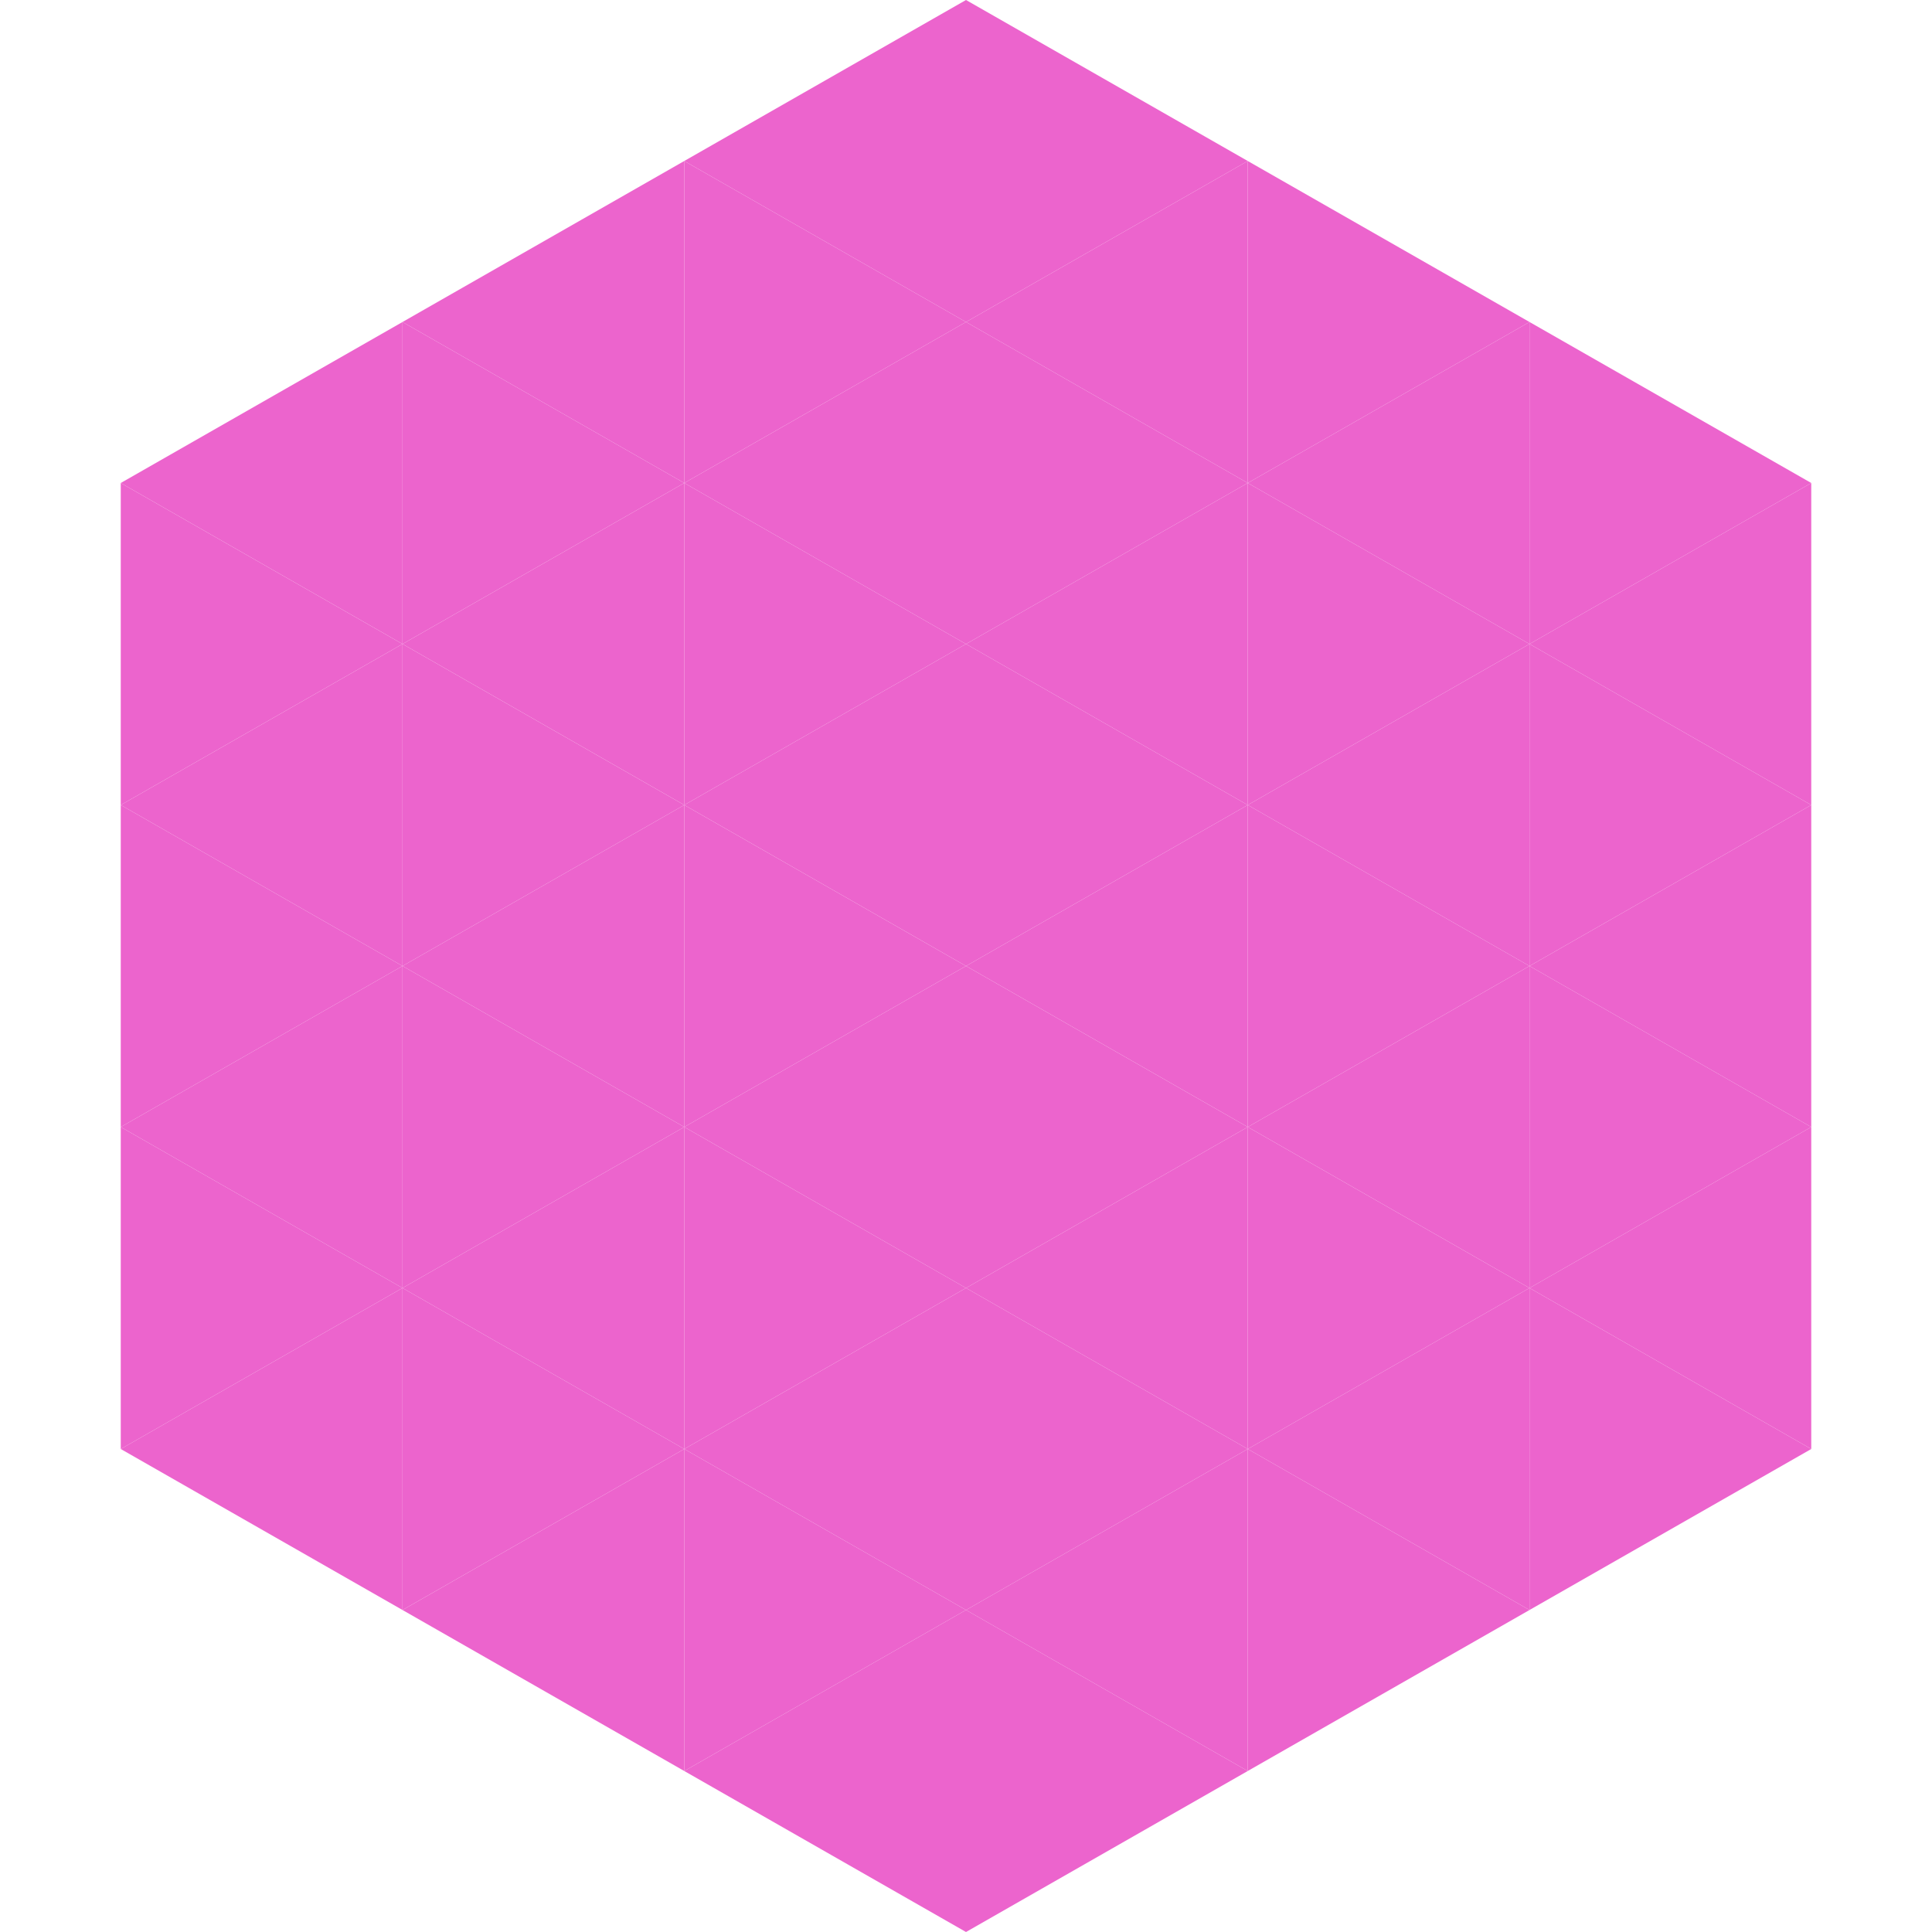
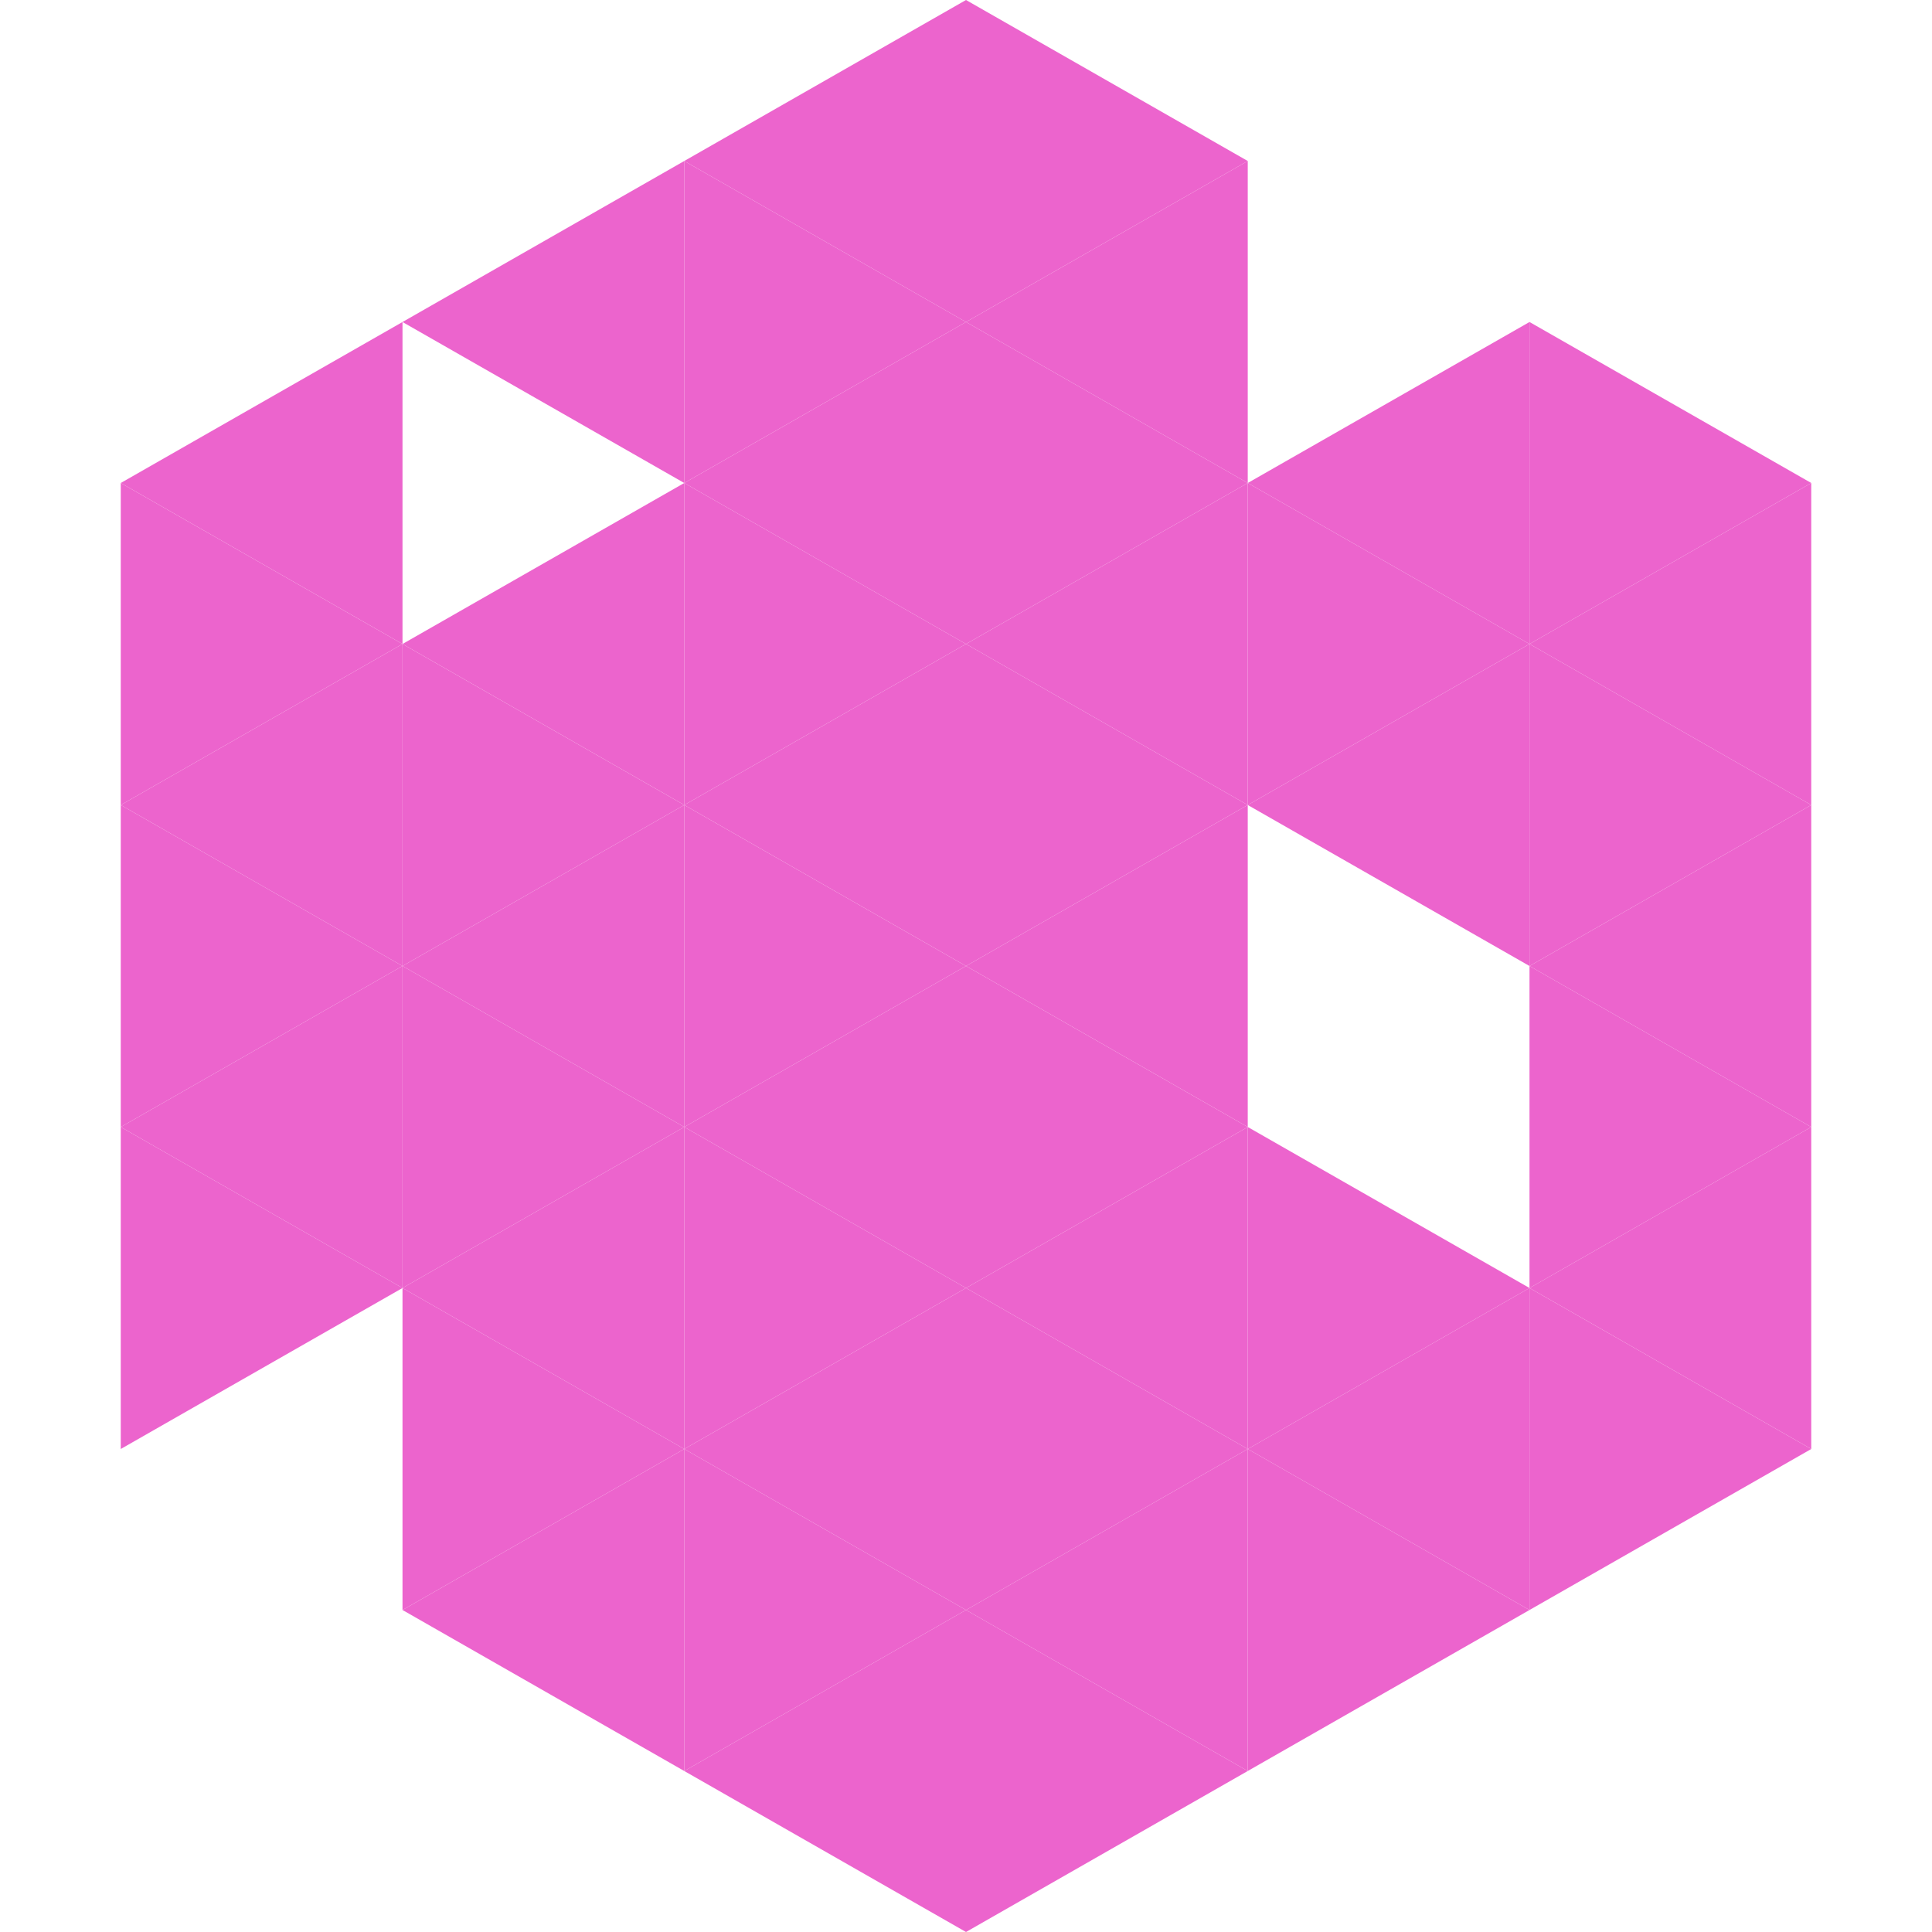
<svg xmlns="http://www.w3.org/2000/svg" width="240" height="240">
  <polygon points="50,40 15,60 50,80" style="fill:rgb(236,100,205)" />
  <polygon points="190,40 225,60 190,80" style="fill:rgb(236,100,205)" />
  <polygon points="15,60 50,80 15,100" style="fill:rgb(236,100,205)" />
  <polygon points="225,60 190,80 225,100" style="fill:rgb(236,100,205)" />
  <polygon points="50,80 15,100 50,120" style="fill:rgb(236,100,205)" />
  <polygon points="190,80 225,100 190,120" style="fill:rgb(236,100,205)" />
  <polygon points="15,100 50,120 15,140" style="fill:rgb(236,100,205)" />
  <polygon points="225,100 190,120 225,140" style="fill:rgb(236,100,205)" />
  <polygon points="50,120 15,140 50,160" style="fill:rgb(236,100,205)" />
  <polygon points="190,120 225,140 190,160" style="fill:rgb(236,100,205)" />
  <polygon points="15,140 50,160 15,180" style="fill:rgb(236,100,205)" />
  <polygon points="225,140 190,160 225,180" style="fill:rgb(236,100,205)" />
-   <polygon points="50,160 15,180 50,200" style="fill:rgb(236,100,205)" />
  <polygon points="190,160 225,180 190,200" style="fill:rgb(236,100,205)" />
  <polygon points="15,180 50,200 15,220" style="fill:rgb(255,255,255); fill-opacity:0" />
  <polygon points="225,180 190,200 225,220" style="fill:rgb(255,255,255); fill-opacity:0" />
  <polygon points="50,0 85,20 50,40" style="fill:rgb(255,255,255); fill-opacity:0" />
  <polygon points="190,0 155,20 190,40" style="fill:rgb(255,255,255); fill-opacity:0" />
  <polygon points="85,20 50,40 85,60" style="fill:rgb(236,100,205)" />
-   <polygon points="155,20 190,40 155,60" style="fill:rgb(236,100,205)" />
-   <polygon points="50,40 85,60 50,80" style="fill:rgb(236,100,205)" />
  <polygon points="190,40 155,60 190,80" style="fill:rgb(236,100,205)" />
  <polygon points="85,60 50,80 85,100" style="fill:rgb(236,100,205)" />
  <polygon points="155,60 190,80 155,100" style="fill:rgb(236,100,205)" />
  <polygon points="50,80 85,100 50,120" style="fill:rgb(236,100,205)" />
  <polygon points="190,80 155,100 190,120" style="fill:rgb(236,100,205)" />
  <polygon points="85,100 50,120 85,140" style="fill:rgb(236,100,205)" />
-   <polygon points="155,100 190,120 155,140" style="fill:rgb(236,100,205)" />
  <polygon points="50,120 85,140 50,160" style="fill:rgb(236,100,205)" />
-   <polygon points="190,120 155,140 190,160" style="fill:rgb(236,100,205)" />
  <polygon points="85,140 50,160 85,180" style="fill:rgb(236,100,205)" />
  <polygon points="155,140 190,160 155,180" style="fill:rgb(236,100,205)" />
  <polygon points="50,160 85,180 50,200" style="fill:rgb(236,100,205)" />
  <polygon points="190,160 155,180 190,200" style="fill:rgb(236,100,205)" />
  <polygon points="85,180 50,200 85,220" style="fill:rgb(236,100,205)" />
  <polygon points="155,180 190,200 155,220" style="fill:rgb(236,100,205)" />
  <polygon points="120,0 85,20 120,40" style="fill:rgb(236,100,205)" />
  <polygon points="120,0 155,20 120,40" style="fill:rgb(236,100,205)" />
  <polygon points="85,20 120,40 85,60" style="fill:rgb(236,100,205)" />
  <polygon points="155,20 120,40 155,60" style="fill:rgb(236,100,205)" />
  <polygon points="120,40 85,60 120,80" style="fill:rgb(236,100,205)" />
  <polygon points="120,40 155,60 120,80" style="fill:rgb(236,100,205)" />
  <polygon points="85,60 120,80 85,100" style="fill:rgb(236,100,205)" />
  <polygon points="155,60 120,80 155,100" style="fill:rgb(236,100,205)" />
  <polygon points="120,80 85,100 120,120" style="fill:rgb(236,100,205)" />
  <polygon points="120,80 155,100 120,120" style="fill:rgb(236,100,205)" />
  <polygon points="85,100 120,120 85,140" style="fill:rgb(236,100,205)" />
  <polygon points="155,100 120,120 155,140" style="fill:rgb(236,100,205)" />
  <polygon points="120,120 85,140 120,160" style="fill:rgb(236,100,205)" />
  <polygon points="120,120 155,140 120,160" style="fill:rgb(236,100,205)" />
  <polygon points="85,140 120,160 85,180" style="fill:rgb(236,100,205)" />
  <polygon points="155,140 120,160 155,180" style="fill:rgb(236,100,205)" />
  <polygon points="120,160 85,180 120,200" style="fill:rgb(236,100,205)" />
  <polygon points="120,160 155,180 120,200" style="fill:rgb(236,100,205)" />
  <polygon points="85,180 120,200 85,220" style="fill:rgb(236,100,205)" />
  <polygon points="155,180 120,200 155,220" style="fill:rgb(236,100,205)" />
  <polygon points="120,200 85,220 120,240" style="fill:rgb(236,100,205)" />
  <polygon points="120,200 155,220 120,240" style="fill:rgb(236,100,205)" />
  <polygon points="85,220 120,240 85,260" style="fill:rgb(255,255,255); fill-opacity:0" />
  <polygon points="155,220 120,240 155,260" style="fill:rgb(255,255,255); fill-opacity:0" />
</svg>